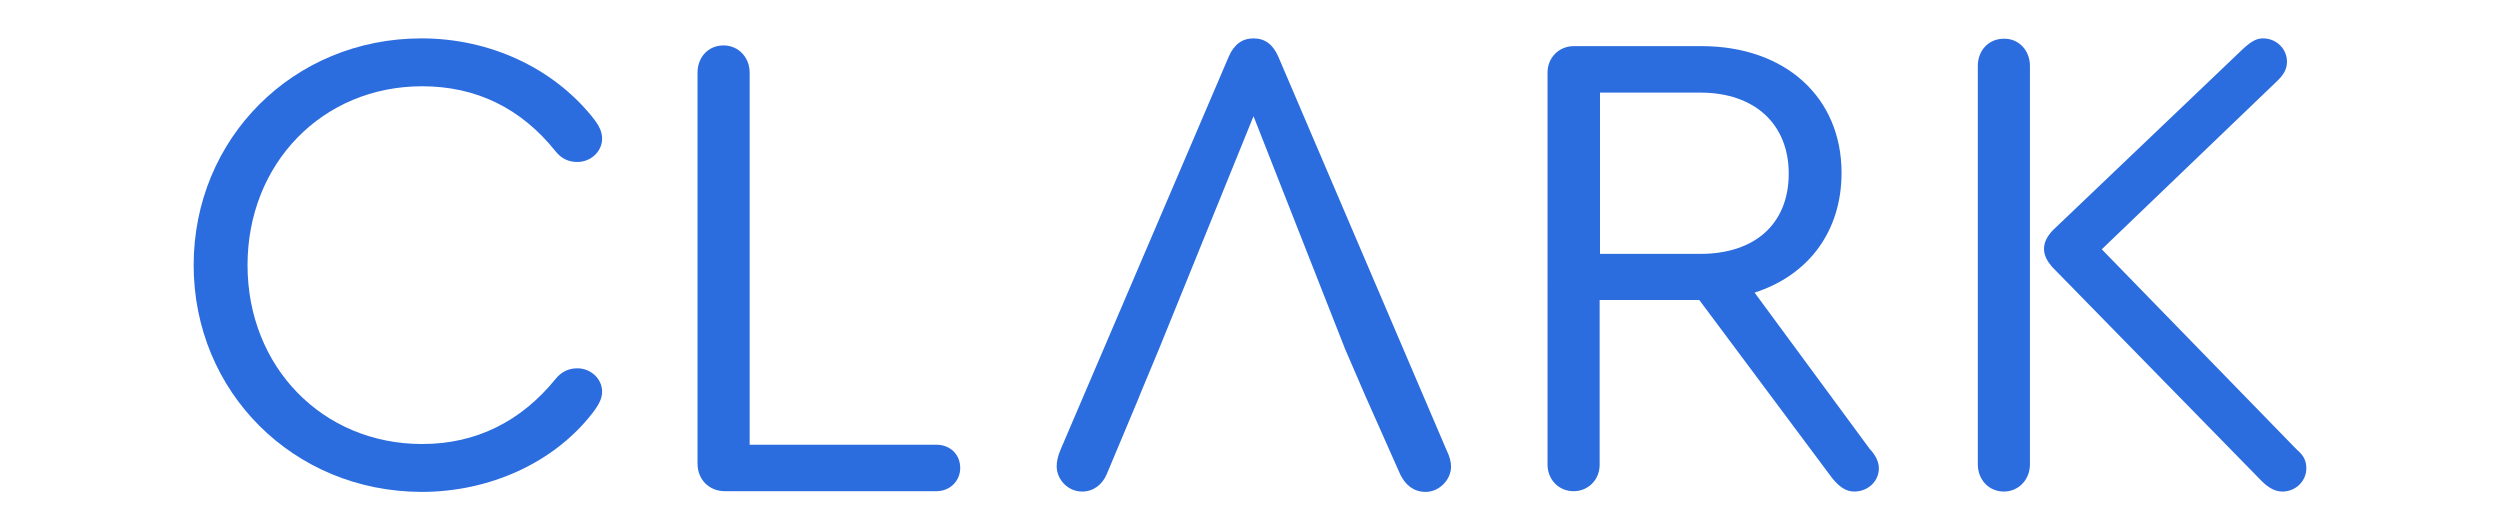
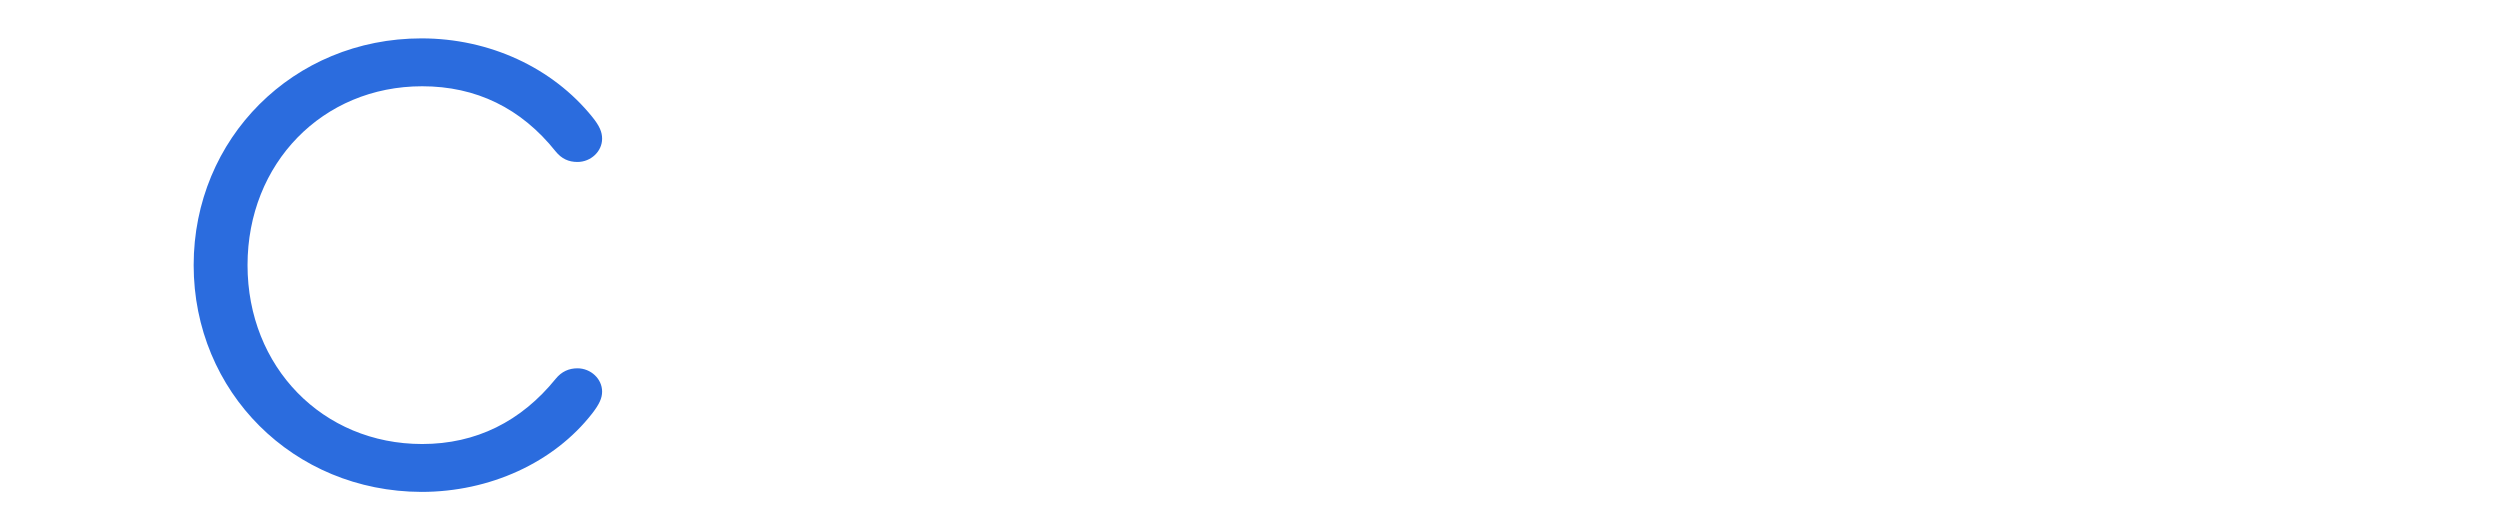
<svg xmlns="http://www.w3.org/2000/svg" version="1.1" id="Layer_1" x="0px" y="0px" viewBox="0 0 710 150" style="enable-background:new 0 0 710 150;" xml:space="preserve">
  <g>
    <path style="fill:#2B6CDE;" d="M55,75.3c0-36,28.3-64.4,64.7-64.4c19.3,0,37.2,8.3,48.5,22.3c2.1,2.6,2.8,4.3,2.8,6.2   c0,3.6-3.2,6.6-7,6.6c-2.5,0-4.5-0.9-6.2-3c-9.8-12.3-22.6-18.5-37.9-18.5c-28.3,0-49.6,21.9-49.6,50.8s21.3,50.8,49.6,50.8   c15.3,0,28.1-6.4,37.9-18.5c1.7-2.1,3.8-3,6.2-3c3.8,0,7,3,7,6.6c0,1.9-0.8,3.6-2.8,6.2c-10.9,14-29.1,22.3-48.5,22.3   C83.3,139.6,55,111.3,55,75.3z" />
-     <path style="fill:#2B6CDE;" d="M198.1,131.7V20.6c0-4.3,3-7.7,7.4-7.7c4.2,0,7.4,3.4,7.4,7.7v105.7h53c4,0,6.8,2.8,6.8,6.6   c0,3.6-2.8,6.6-6.8,6.6h-60C201.3,139.5,198.1,136.1,198.1,131.7z" />
-     <path style="fill:#2B6CDE;" d="M533.6,133c0,3.6-3,6.6-7,6.6c-2.3,0-4.3-1.3-6.4-4l-37.6-50.4h-28.3V132c0,4.2-3.2,7.5-7.4,7.5   c-4.3,0-7.4-3.4-7.4-7.5V20.6c0-4.2,3.2-7.5,7.5-7.5h36.2c23.8,0,39.8,14.5,39.8,36c0,16.6-9.4,29.1-24.7,34l32.7,44.4   C532.7,129.3,533.6,131.2,533.6,133z M454.4,72.1h28.5c15.7,0,25.1-8.7,25.1-22.8c0-14-9.6-23-25.1-23h-28.5V72.1z" />
-     <path style="fill:#2B6CDE;" d="M576.5,18.7v113.2c0,4.3-3.2,7.7-7.4,7.7c-4.3,0-7.4-3.4-7.4-7.7V18.7c0-4.3,3-7.7,7.4-7.7   C573.3,10.9,576.5,14.3,576.5,18.7z M655,133c0,3.6-3,6.6-6.8,6.6c-1.9,0-3.8-0.9-5.9-3l-59.5-60.8c-1.3-1.5-2.3-3.2-2.3-5.1   s0.9-3.6,2.5-5.3l54-51.5c2.3-2.1,3.8-3,5.7-3c3.8,0,6.8,3,6.8,6.6c0,2.1-0.9,3.8-3.2,5.9l-49.4,47.4l55.3,56.8   C654.2,129.3,655,130.8,655,133z" />
-     <path style="fill:#2B6CDE;" d="M410.8,127.8L363,16c-1.5-3.4-3.8-5.1-7-5.1s-5.5,1.7-7,5.1l-47.8,111.7c-0.8,1.9-1.1,3.4-1.1,4.7   c0,3.8,3.2,7.2,7.2,7.2c3.2,0,5.7-1.9,7-4.9l9.1-21.7l0.3-0.8l5.5-13.2L356,33l26,66.1l5.7,13.2l10,22.5c1.5,3,3.8,4.9,7.2,4.9   c3.8,0,7.2-3.4,7.2-7.2C412.1,131.2,411.7,129.6,410.8,127.8z" />
  </g>
</svg>